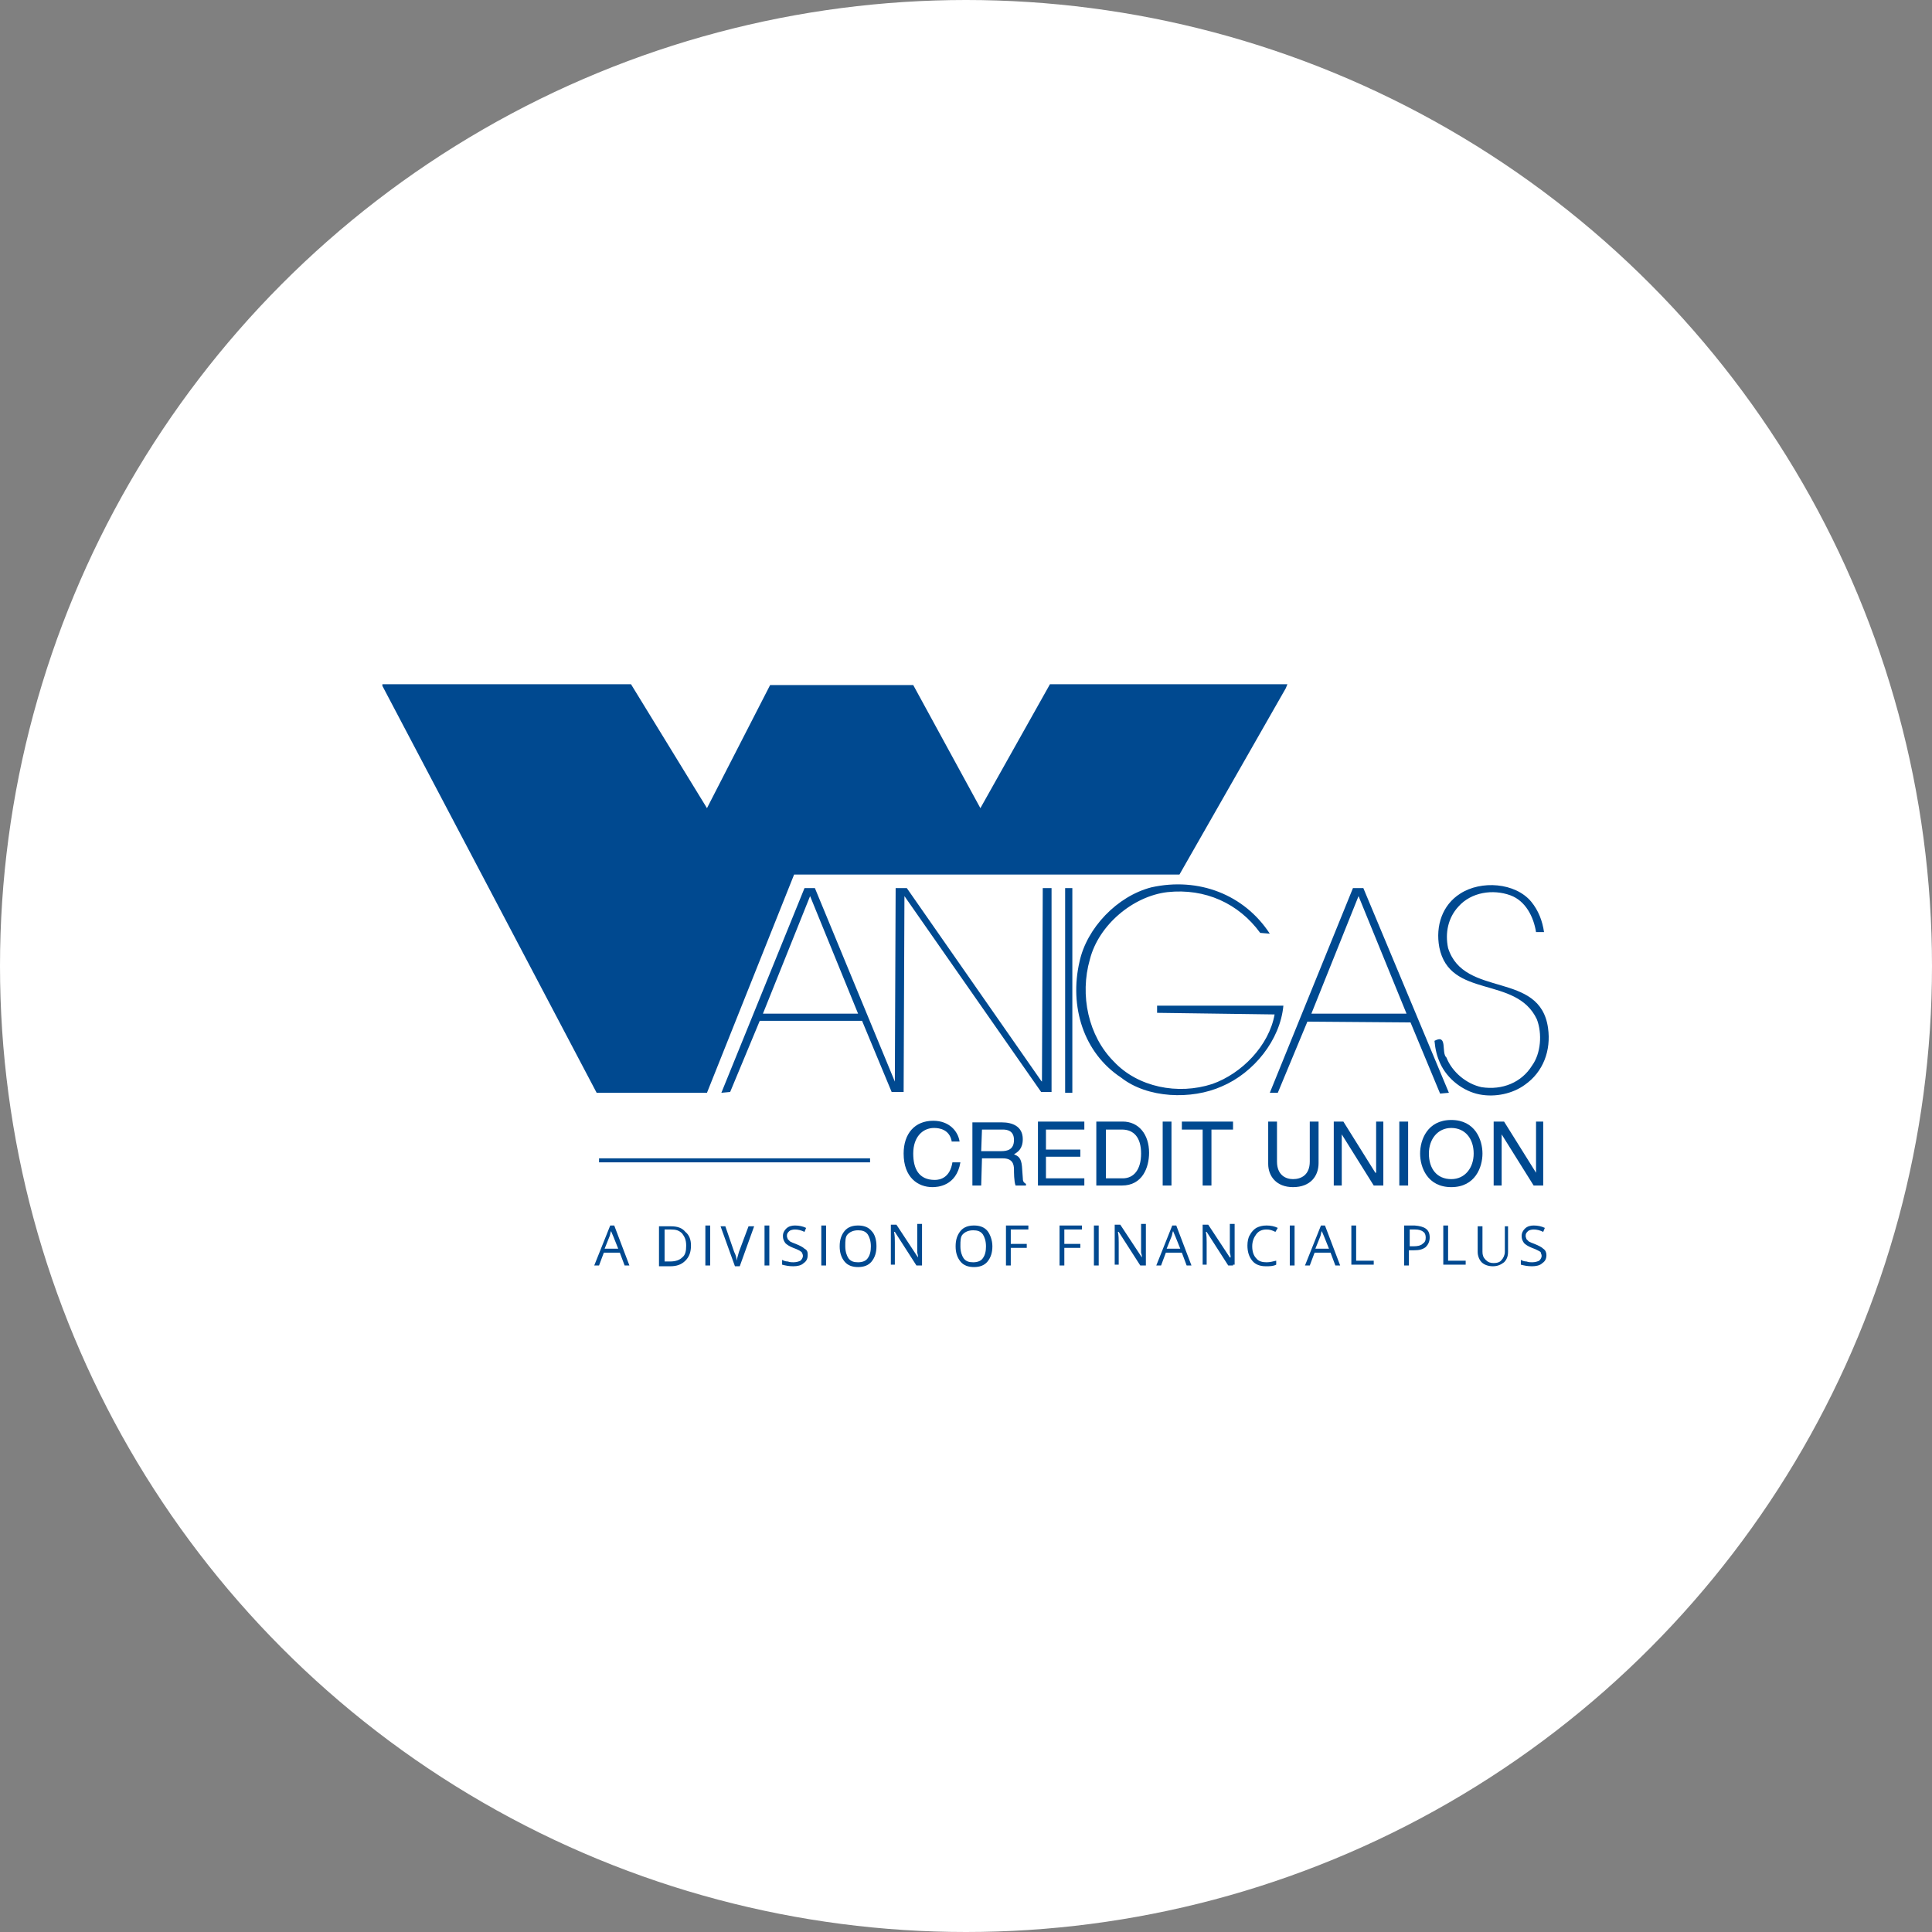
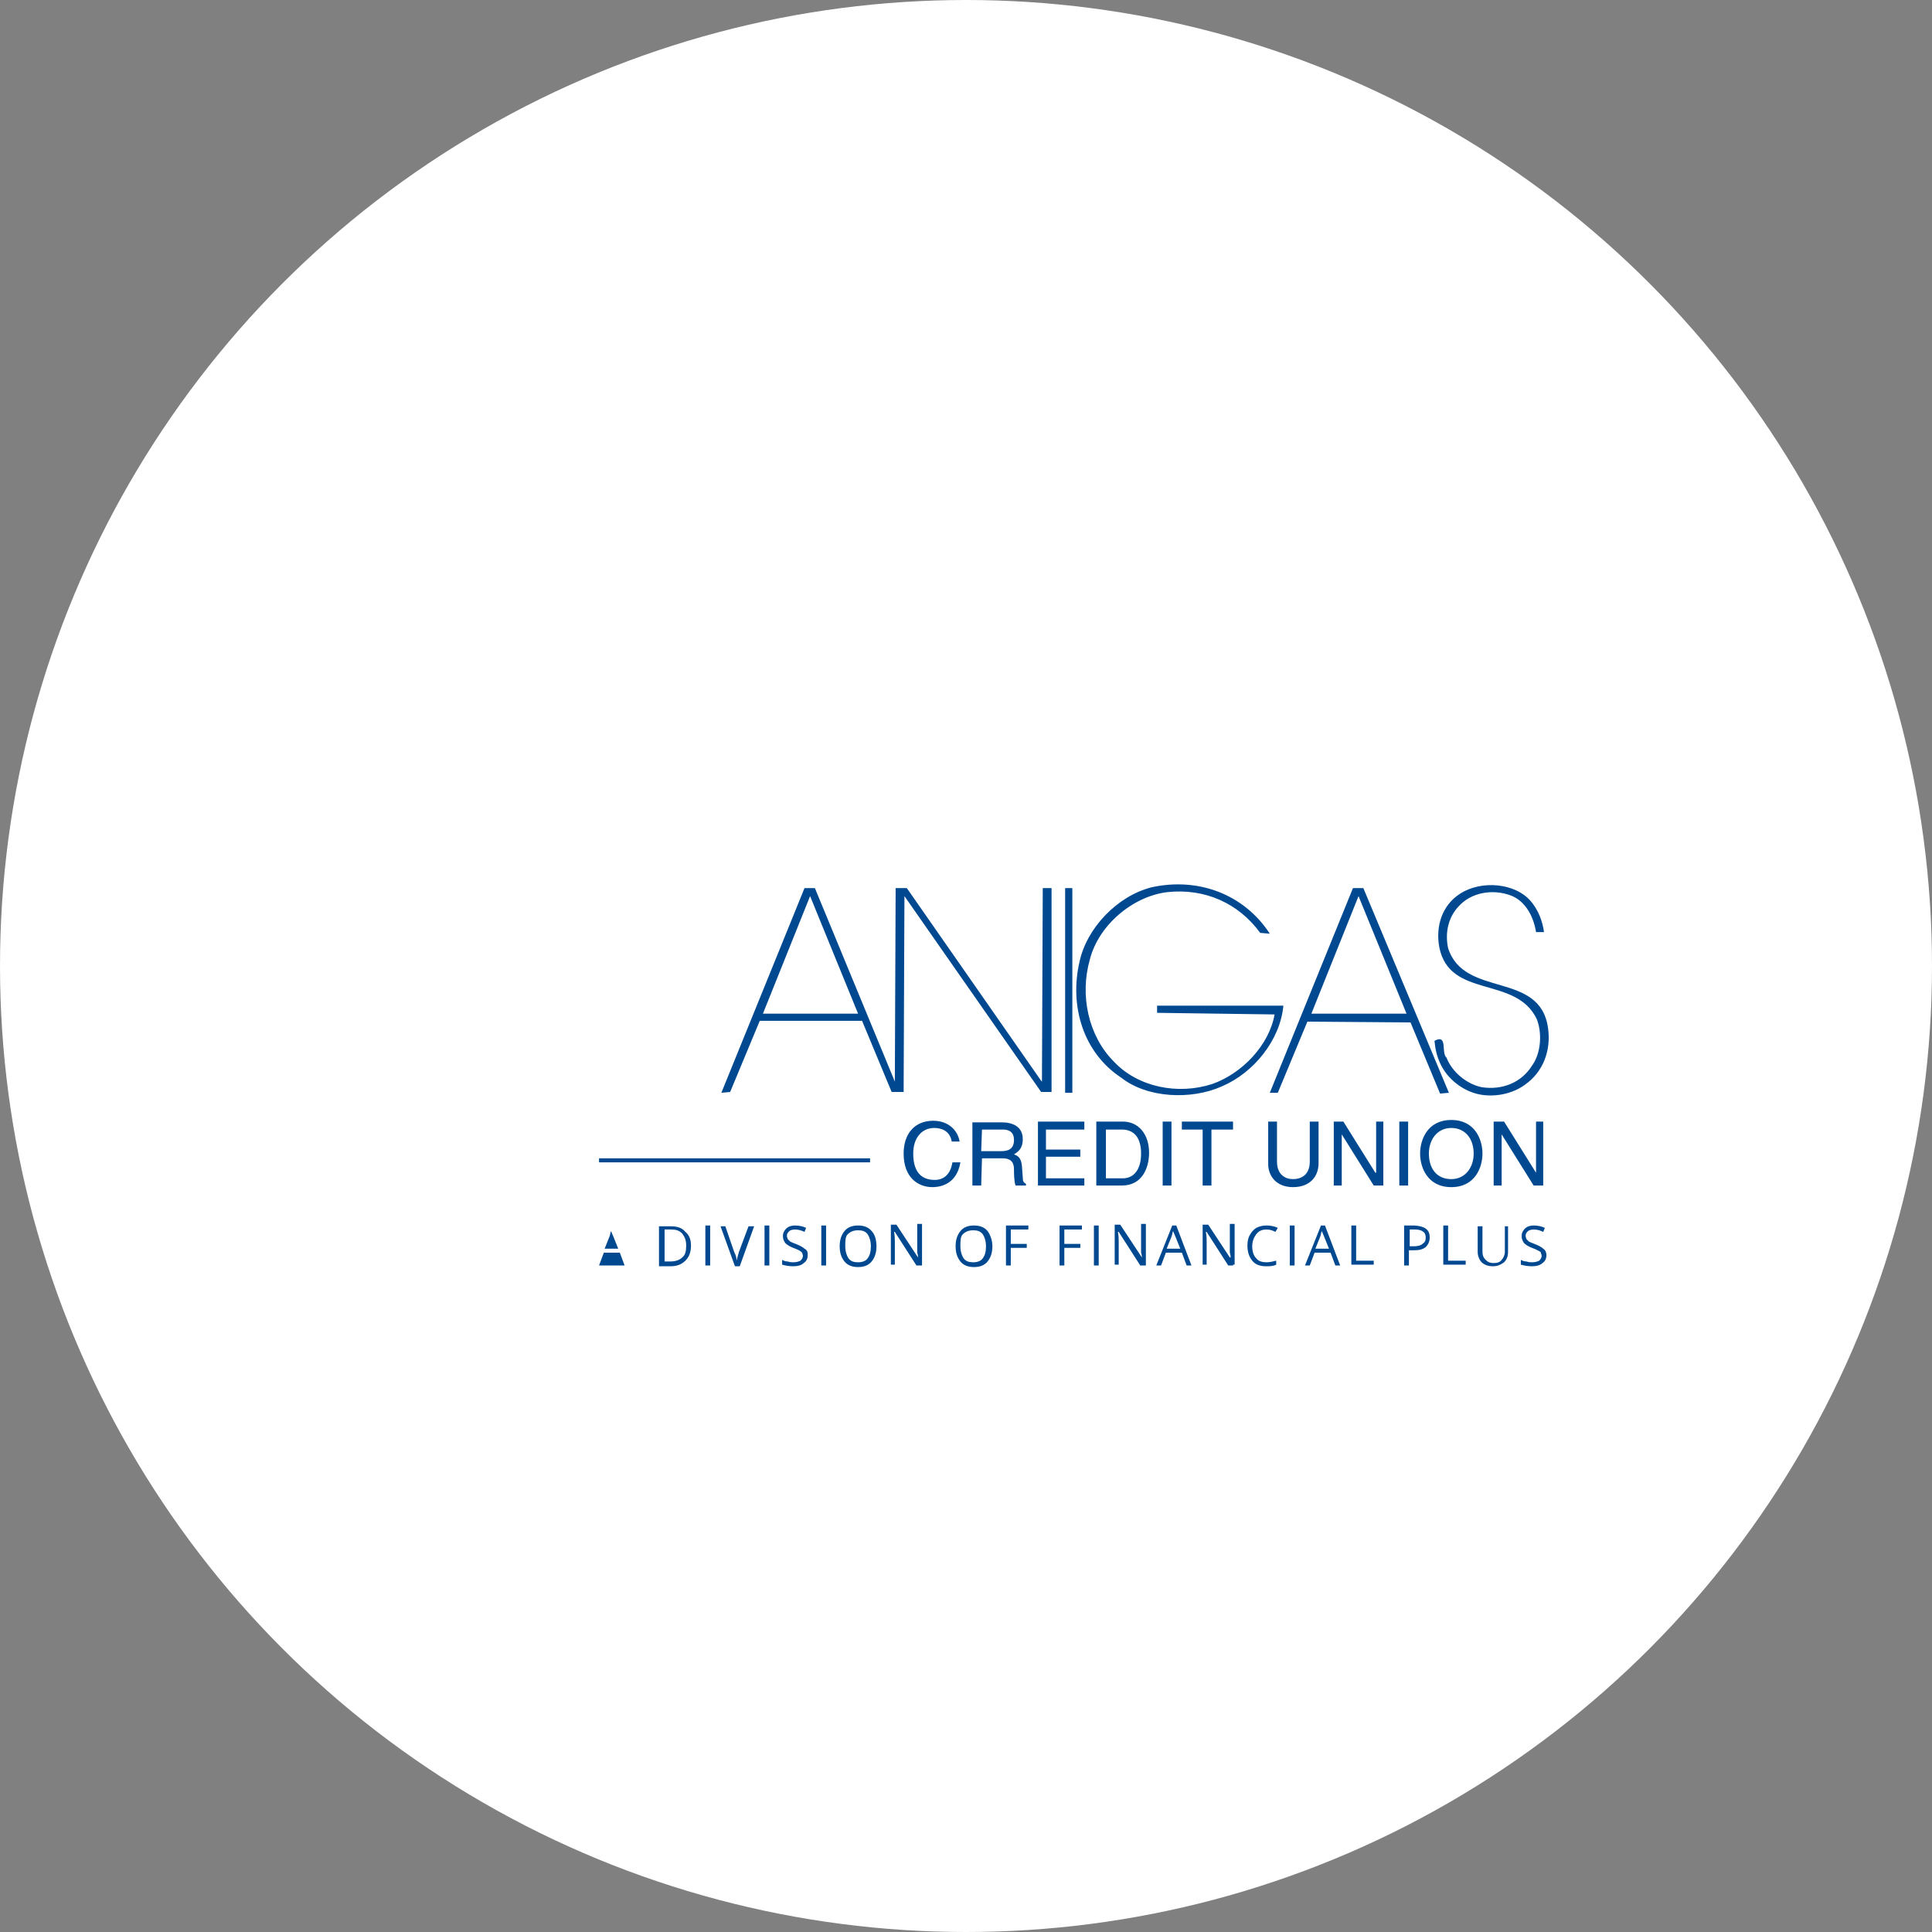
<svg xmlns="http://www.w3.org/2000/svg" width="96" height="96" viewBox="0 0 96 96" fill="none">
  <rect x="0" y="0" width="96" height="96" fill="#808080" stroke="none" />
  <circle cx="48" cy="48" r="47" fill="white" stroke="white" stroke-width="2" />
  <g clip-path="url(#clip0_1_1744)">
-     <path d="M35.129 40.157L38.267 34.04H45.378L48.715 40.157L52.171 34H63.97L63.89 34.199L58.607 43.455H39.459L35.129 54.3H29.647L19 34.08V34H31.355L35.129 40.157Z" fill="#004990" />
-     <path d="M63.096 46.394L62.619 46.355C61.547 44.885 59.878 44.13 58.011 44.329C56.303 44.527 54.594 45.957 54.157 47.666C53.641 49.453 54.078 51.479 55.349 52.751C56.541 54.022 58.527 54.419 60.236 53.863C61.706 53.346 63.056 51.956 63.334 50.407L57.495 50.327V49.97H63.771C63.612 51.678 62.301 53.307 60.712 53.982C59.203 54.657 57.018 54.578 55.707 53.545C53.84 52.314 53.125 50.01 53.641 47.785C53.999 46.116 55.508 44.527 57.216 44.09C59.56 43.574 61.825 44.448 63.096 46.394ZM76.086 44.805C76.444 45.242 76.642 45.759 76.722 46.315H76.325C76.206 45.56 75.808 44.766 75.053 44.488C74.18 44.17 73.107 44.329 72.471 45.044C71.955 45.6 71.796 46.355 71.955 47.109C72.749 49.612 76.523 48.222 76.921 51.082C77.079 52.194 76.682 53.267 75.769 53.903C75.173 54.34 74.299 54.538 73.504 54.379C72.71 54.22 71.915 53.625 71.558 52.83C71.399 52.472 71.319 52.155 71.279 51.718C71.955 51.36 71.597 52.314 71.875 52.552C72.153 53.267 72.868 53.863 73.623 54.022C74.656 54.181 75.61 53.783 76.126 52.949C76.563 52.353 76.642 51.36 76.364 50.645C75.332 48.46 72.034 49.652 71.518 47.07C71.319 45.997 71.677 44.964 72.551 44.408C73.584 43.733 75.292 43.852 76.086 44.805ZM53.284 54.3H52.926V44.13H53.284V54.3ZM47.285 56.684C47.166 56.127 46.689 56.048 46.411 56.048C45.855 56.048 45.378 56.485 45.378 57.319C45.378 58.074 45.656 58.63 46.451 58.63C46.729 58.63 47.206 58.511 47.325 57.756H47.722C47.523 58.948 46.57 58.988 46.331 58.988C45.616 58.988 44.901 58.511 44.901 57.319C44.901 56.326 45.458 55.69 46.371 55.69C47.166 55.69 47.603 56.207 47.682 56.723H47.285V56.684ZM48.755 58.908H48.318V55.77H49.788C50.304 55.77 50.821 55.968 50.821 56.604C50.821 57.081 50.582 57.24 50.384 57.359C50.582 57.438 50.741 57.518 50.781 57.955L50.821 58.511C50.821 58.709 50.86 58.749 50.98 58.829V58.908H50.463C50.384 58.709 50.384 58.233 50.384 58.114C50.384 57.836 50.304 57.557 49.827 57.557H48.794L48.755 58.908ZM48.755 57.2H49.748C50.066 57.2 50.384 57.12 50.384 56.644C50.384 56.167 50.026 56.127 49.827 56.127H48.794L48.755 57.2ZM53.88 58.908H51.575V55.73H53.88V56.127H51.973V57.12H53.681V57.478H51.973V58.551H53.88V58.908ZM54.515 55.73H55.786C56.581 55.73 57.097 56.366 57.097 57.279C57.097 57.994 56.779 58.908 55.747 58.908H54.475V55.73H54.515ZM54.952 58.551H55.786C56.343 58.551 56.7 58.114 56.7 57.319C56.7 56.525 56.343 56.127 55.747 56.127H54.952V58.551ZM58.21 58.908H57.773V55.73H58.21V58.908ZM58.726 55.73H61.269V56.127H60.196V58.908H59.759V56.127H58.726V55.73ZM65.519 55.73V57.796C65.519 58.431 65.122 58.988 64.248 58.988C63.414 58.988 63.016 58.431 63.016 57.836V55.73H63.453V57.716C63.453 58.392 63.89 58.59 64.248 58.59C64.645 58.59 65.082 58.392 65.082 57.716V55.73H65.519ZM68.34 55.73H68.737V58.908H68.26L66.671 56.366V58.908H66.274V55.73H66.751L68.34 58.273H68.379V55.73H68.34ZM69.969 58.908H69.531V55.73H69.969V58.908ZM72.114 58.988C70.922 58.988 70.564 57.994 70.564 57.319C70.564 56.644 70.922 55.651 72.114 55.651C73.305 55.651 73.663 56.644 73.663 57.319C73.663 57.994 73.305 58.988 72.114 58.988ZM72.114 56.048C71.438 56.048 71.001 56.604 71.001 57.319C71.001 58.074 71.399 58.59 72.114 58.59C72.789 58.59 73.226 58.034 73.226 57.319C73.226 56.564 72.789 56.048 72.114 56.048ZM76.285 55.73H76.682V58.908H76.206L74.616 56.366V58.908H74.219V55.73H74.736L76.325 58.273V55.73H76.285ZM67.744 44.13H67.227L63.096 54.3H63.493L64.963 50.764L70.088 50.804L71.558 54.34L71.995 54.3L67.744 44.13ZM65.162 50.367L67.505 44.527L69.889 50.367H65.162ZM51.814 44.13L51.774 53.744L51.734 53.704L45.06 44.13H44.504L44.464 53.744L40.492 44.13H39.975L35.844 54.3L36.281 54.26L37.751 50.725H42.836L44.306 54.26H44.901L44.941 44.527L51.734 54.26H52.251V44.13H51.814ZM37.91 50.367L40.253 44.527L42.637 50.367H37.91ZM31.037 62.881L30.799 62.245H30.004L29.766 62.881H29.527L30.322 60.894H30.521L31.275 62.881H31.037ZM30.719 62.047L30.481 61.451C30.441 61.371 30.401 61.252 30.362 61.172C30.322 61.252 30.322 61.371 30.282 61.451L30.044 62.047H30.719ZM34.334 61.888C34.334 62.205 34.255 62.444 34.056 62.642C33.858 62.841 33.619 62.92 33.301 62.92H32.745V60.934H33.341C33.659 60.934 33.897 61.014 34.056 61.212C34.255 61.371 34.334 61.609 34.334 61.888ZM34.096 61.888C34.096 61.609 34.016 61.451 33.897 61.292C33.738 61.133 33.58 61.093 33.341 61.093H33.023V62.682H33.301C33.58 62.682 33.778 62.603 33.897 62.483C34.056 62.364 34.096 62.166 34.096 61.888ZM35.049 62.881V60.894H35.288V62.881H35.049ZM37.194 60.934H37.473L36.758 62.92H36.519L35.804 60.934H36.042L36.48 62.205C36.559 62.364 36.599 62.483 36.599 62.642C36.638 62.483 36.678 62.364 36.718 62.205L37.194 60.934ZM37.989 62.881V60.894H38.227V62.881H37.989ZM40.134 62.364C40.134 62.563 40.055 62.682 39.936 62.761C39.816 62.881 39.618 62.92 39.419 62.92C39.181 62.92 39.022 62.881 38.863 62.841V62.603C38.943 62.642 39.022 62.682 39.141 62.682C39.26 62.722 39.34 62.722 39.419 62.722C39.578 62.722 39.697 62.682 39.777 62.642C39.856 62.563 39.896 62.483 39.896 62.404C39.896 62.325 39.856 62.285 39.856 62.245C39.816 62.205 39.777 62.166 39.697 62.126C39.618 62.086 39.538 62.047 39.419 62.007C39.221 61.927 39.101 61.848 39.022 61.768C38.943 61.649 38.903 61.57 38.903 61.411C38.903 61.252 38.982 61.133 39.062 61.053C39.181 60.934 39.34 60.894 39.499 60.894C39.697 60.894 39.896 60.934 40.055 61.014L39.975 61.212C39.816 61.133 39.657 61.093 39.499 61.093C39.38 61.093 39.26 61.133 39.221 61.172C39.141 61.252 39.101 61.292 39.101 61.411C39.101 61.49 39.141 61.53 39.141 61.57L39.26 61.689C39.34 61.729 39.419 61.768 39.538 61.808C39.737 61.888 39.896 61.967 39.975 62.047C40.134 62.126 40.134 62.245 40.134 62.364ZM40.81 62.881V60.894H41.048V62.881H40.81ZM43.551 61.927C43.551 62.245 43.471 62.483 43.312 62.682C43.153 62.881 42.915 62.96 42.637 62.96C42.359 62.96 42.121 62.881 41.962 62.682C41.803 62.483 41.723 62.245 41.723 61.927C41.723 61.609 41.803 61.371 41.962 61.172C42.121 60.974 42.359 60.894 42.637 60.894C42.915 60.894 43.153 60.974 43.312 61.172C43.471 61.331 43.551 61.609 43.551 61.927ZM42.001 61.927C42.001 62.205 42.081 62.404 42.16 62.523C42.279 62.682 42.438 62.722 42.637 62.722C42.875 62.722 43.034 62.642 43.114 62.523C43.233 62.364 43.273 62.166 43.273 61.927C43.273 61.649 43.193 61.451 43.114 61.331C42.995 61.172 42.836 61.133 42.637 61.133C42.399 61.133 42.24 61.212 42.121 61.331C42.001 61.451 42.001 61.649 42.001 61.927ZM45.815 62.881H45.537L44.464 61.212H44.425C44.464 61.411 44.464 61.57 44.464 61.729V62.841H44.266V60.855H44.544L45.616 62.483C45.616 62.444 45.616 62.364 45.577 62.245V60.815H45.815V62.881ZM49.311 61.927C49.311 62.245 49.231 62.483 49.073 62.682C48.914 62.881 48.675 62.96 48.397 62.96C48.119 62.96 47.881 62.881 47.722 62.682C47.563 62.483 47.484 62.245 47.484 61.927C47.484 61.609 47.563 61.371 47.722 61.172C47.881 60.974 48.119 60.894 48.397 60.894C48.675 60.894 48.914 60.974 49.073 61.172C49.192 61.331 49.311 61.609 49.311 61.927ZM47.722 61.927C47.722 62.205 47.801 62.404 47.881 62.523C48 62.682 48.159 62.722 48.358 62.722C48.596 62.722 48.755 62.642 48.834 62.523C48.953 62.364 48.993 62.166 48.993 61.927C48.993 61.649 48.914 61.451 48.834 61.331C48.715 61.172 48.556 61.133 48.358 61.133C48.119 61.133 47.96 61.212 47.841 61.331C47.722 61.451 47.722 61.649 47.722 61.927ZM50.225 62.881H49.986V60.894H51.099V61.093H50.225V61.808H51.019V62.007H50.225V62.881ZM52.886 62.881H52.648V60.894H53.76V61.093H52.886V61.808H53.681V62.007H52.886V62.881ZM54.356 62.881V60.894H54.594V62.881H54.356ZM56.938 62.881H56.66L55.588 61.212H55.548C55.588 61.411 55.588 61.57 55.588 61.729V62.841H55.389V60.855H55.667L56.74 62.483C56.74 62.444 56.74 62.364 56.7 62.245V60.815H56.938V62.881ZM58.964 62.881L58.726 62.245H57.931L57.693 62.881H57.455L58.249 60.894H58.448L59.203 62.881H58.964ZM58.647 62.047L58.408 61.451C58.368 61.371 58.329 61.252 58.289 61.172C58.249 61.252 58.249 61.371 58.21 61.451L57.971 62.047H58.647ZM61.269 62.881H61.03L59.958 61.212H59.918C59.958 61.411 59.958 61.57 59.958 61.729V62.841H59.759V60.855H60.037L61.11 62.483H61.149C61.149 62.444 61.149 62.364 61.11 62.245V60.815H61.348V62.841H61.269V62.881ZM62.937 61.093C62.699 61.093 62.54 61.172 62.421 61.331C62.301 61.49 62.222 61.689 62.222 61.927C62.222 62.205 62.301 62.404 62.421 62.523C62.54 62.682 62.738 62.722 62.937 62.722C63.096 62.722 63.255 62.682 63.414 62.642V62.841C63.255 62.92 63.096 62.92 62.897 62.92C62.619 62.92 62.381 62.841 62.222 62.642C62.063 62.444 61.984 62.205 61.984 61.888C61.984 61.689 62.023 61.49 62.103 61.371C62.182 61.212 62.301 61.093 62.421 61.014C62.58 60.934 62.738 60.894 62.937 60.894C63.136 60.894 63.334 60.934 63.493 61.014L63.374 61.212C63.215 61.133 63.096 61.093 62.937 61.093ZM64.089 62.881V60.894H64.327V62.881H64.089ZM66.353 62.881L66.115 62.245H65.321L65.082 62.881H64.844L65.638 60.894H65.837L66.592 62.881H66.353ZM66.036 62.047L65.797 61.451C65.757 61.371 65.718 61.252 65.678 61.172C65.638 61.252 65.638 61.371 65.599 61.451L65.36 62.047H66.036ZM67.148 62.881V60.894H67.386V62.642H68.26V62.841H67.148V62.881ZM71.041 61.49C71.041 61.689 70.962 61.848 70.843 61.967C70.684 62.086 70.525 62.126 70.247 62.126H70.008V62.881H69.77V60.894H70.286C70.803 60.934 71.041 61.093 71.041 61.49ZM70.048 61.927H70.247C70.445 61.927 70.604 61.888 70.684 61.808C70.803 61.729 70.843 61.649 70.843 61.49C70.843 61.371 70.803 61.252 70.723 61.212C70.644 61.133 70.485 61.093 70.326 61.093H70.048V61.927ZM71.716 62.881V60.894H71.955V62.642H72.829V62.841H71.716V62.881ZM74.934 60.934V62.205C74.934 62.444 74.855 62.603 74.736 62.722C74.577 62.841 74.418 62.92 74.18 62.92C73.941 62.92 73.743 62.841 73.623 62.722C73.504 62.603 73.425 62.404 73.425 62.205V60.934H73.663V62.205C73.663 62.364 73.703 62.483 73.822 62.603C73.941 62.722 74.06 62.761 74.219 62.761C74.378 62.761 74.537 62.722 74.616 62.603C74.696 62.523 74.775 62.364 74.775 62.205V60.934H74.934ZM76.841 62.364C76.841 62.563 76.762 62.682 76.642 62.761C76.523 62.881 76.325 62.92 76.126 62.92C75.888 62.92 75.729 62.881 75.57 62.841V62.603C75.649 62.642 75.729 62.682 75.848 62.682C75.967 62.722 76.047 62.722 76.126 62.722C76.285 62.722 76.404 62.682 76.484 62.642C76.563 62.563 76.603 62.483 76.603 62.404C76.603 62.325 76.563 62.285 76.563 62.245C76.563 62.205 76.484 62.166 76.404 62.126C76.325 62.086 76.245 62.047 76.126 62.007C75.927 61.927 75.808 61.848 75.729 61.768C75.649 61.649 75.61 61.57 75.61 61.411C75.61 61.252 75.689 61.133 75.769 61.053C75.888 60.934 76.047 60.894 76.206 60.894C76.404 60.894 76.603 60.934 76.762 61.014L76.682 61.212C76.523 61.133 76.364 61.093 76.206 61.093C76.086 61.093 75.967 61.133 75.927 61.172C75.848 61.252 75.808 61.292 75.808 61.411C75.808 61.49 75.848 61.53 75.848 61.57L75.967 61.689C76.047 61.729 76.126 61.768 76.245 61.808C76.444 61.888 76.603 61.967 76.682 62.047C76.801 62.126 76.841 62.245 76.841 62.364ZM43.233 57.557H29.766V57.756H43.233V57.557Z" fill="#004990" />
+     <path d="M63.096 46.394L62.619 46.355C61.547 44.885 59.878 44.13 58.011 44.329C56.303 44.527 54.594 45.957 54.157 47.666C53.641 49.453 54.078 51.479 55.349 52.751C56.541 54.022 58.527 54.419 60.236 53.863C61.706 53.346 63.056 51.956 63.334 50.407L57.495 50.327V49.97H63.771C63.612 51.678 62.301 53.307 60.712 53.982C59.203 54.657 57.018 54.578 55.707 53.545C53.84 52.314 53.125 50.01 53.641 47.785C53.999 46.116 55.508 44.527 57.216 44.09C59.56 43.574 61.825 44.448 63.096 46.394ZM76.086 44.805C76.444 45.242 76.642 45.759 76.722 46.315H76.325C76.206 45.56 75.808 44.766 75.053 44.488C74.18 44.17 73.107 44.329 72.471 45.044C71.955 45.6 71.796 46.355 71.955 47.109C72.749 49.612 76.523 48.222 76.921 51.082C77.079 52.194 76.682 53.267 75.769 53.903C75.173 54.34 74.299 54.538 73.504 54.379C72.71 54.22 71.915 53.625 71.558 52.83C71.399 52.472 71.319 52.155 71.279 51.718C71.955 51.36 71.597 52.314 71.875 52.552C72.153 53.267 72.868 53.863 73.623 54.022C74.656 54.181 75.61 53.783 76.126 52.949C76.563 52.353 76.642 51.36 76.364 50.645C75.332 48.46 72.034 49.652 71.518 47.07C71.319 45.997 71.677 44.964 72.551 44.408C73.584 43.733 75.292 43.852 76.086 44.805ZM53.284 54.3H52.926V44.13H53.284V54.3ZM47.285 56.684C47.166 56.127 46.689 56.048 46.411 56.048C45.855 56.048 45.378 56.485 45.378 57.319C45.378 58.074 45.656 58.63 46.451 58.63C46.729 58.63 47.206 58.511 47.325 57.756H47.722C47.523 58.948 46.57 58.988 46.331 58.988C45.616 58.988 44.901 58.511 44.901 57.319C44.901 56.326 45.458 55.69 46.371 55.69C47.166 55.69 47.603 56.207 47.682 56.723H47.285V56.684ZM48.755 58.908H48.318V55.77H49.788C50.304 55.77 50.821 55.968 50.821 56.604C50.821 57.081 50.582 57.24 50.384 57.359C50.582 57.438 50.741 57.518 50.781 57.955L50.821 58.511C50.821 58.709 50.86 58.749 50.98 58.829V58.908H50.463C50.384 58.709 50.384 58.233 50.384 58.114C50.384 57.836 50.304 57.557 49.827 57.557H48.794L48.755 58.908ZM48.755 57.2H49.748C50.066 57.2 50.384 57.12 50.384 56.644C50.384 56.167 50.026 56.127 49.827 56.127H48.794L48.755 57.2ZM53.88 58.908H51.575V55.73H53.88V56.127H51.973V57.12H53.681V57.478H51.973V58.551H53.88V58.908ZM54.515 55.73H55.786C56.581 55.73 57.097 56.366 57.097 57.279C57.097 57.994 56.779 58.908 55.747 58.908H54.475V55.73H54.515ZM54.952 58.551H55.786C56.343 58.551 56.7 58.114 56.7 57.319C56.7 56.525 56.343 56.127 55.747 56.127H54.952V58.551ZM58.21 58.908H57.773V55.73H58.21V58.908ZM58.726 55.73H61.269V56.127H60.196V58.908H59.759V56.127H58.726V55.73ZM65.519 55.73V57.796C65.519 58.431 65.122 58.988 64.248 58.988C63.414 58.988 63.016 58.431 63.016 57.836V55.73H63.453V57.716C63.453 58.392 63.89 58.59 64.248 58.59C64.645 58.59 65.082 58.392 65.082 57.716V55.73H65.519ZM68.34 55.73H68.737V58.908H68.26L66.671 56.366V58.908H66.274V55.73H66.751L68.34 58.273H68.379V55.73H68.34ZM69.969 58.908H69.531V55.73H69.969V58.908ZM72.114 58.988C70.922 58.988 70.564 57.994 70.564 57.319C70.564 56.644 70.922 55.651 72.114 55.651C73.305 55.651 73.663 56.644 73.663 57.319C73.663 57.994 73.305 58.988 72.114 58.988ZM72.114 56.048C71.438 56.048 71.001 56.604 71.001 57.319C71.001 58.074 71.399 58.59 72.114 58.59C72.789 58.59 73.226 58.034 73.226 57.319C73.226 56.564 72.789 56.048 72.114 56.048ZM76.285 55.73H76.682V58.908H76.206L74.616 56.366V58.908H74.219V55.73H74.736L76.325 58.273V55.73H76.285ZM67.744 44.13H67.227L63.096 54.3H63.493L64.963 50.764L70.088 50.804L71.558 54.34L71.995 54.3L67.744 44.13ZM65.162 50.367L67.505 44.527L69.889 50.367H65.162ZM51.814 44.13L51.774 53.744L51.734 53.704L45.06 44.13H44.504L44.464 53.744L40.492 44.13H39.975L35.844 54.3L36.281 54.26L37.751 50.725H42.836L44.306 54.26H44.901L44.941 44.527L51.734 54.26H52.251V44.13H51.814ZM37.91 50.367L40.253 44.527L42.637 50.367H37.91ZM31.037 62.881L30.799 62.245H30.004L29.766 62.881H29.527H30.521L31.275 62.881H31.037ZM30.719 62.047L30.481 61.451C30.441 61.371 30.401 61.252 30.362 61.172C30.322 61.252 30.322 61.371 30.282 61.451L30.044 62.047H30.719ZM34.334 61.888C34.334 62.205 34.255 62.444 34.056 62.642C33.858 62.841 33.619 62.92 33.301 62.92H32.745V60.934H33.341C33.659 60.934 33.897 61.014 34.056 61.212C34.255 61.371 34.334 61.609 34.334 61.888ZM34.096 61.888C34.096 61.609 34.016 61.451 33.897 61.292C33.738 61.133 33.58 61.093 33.341 61.093H33.023V62.682H33.301C33.58 62.682 33.778 62.603 33.897 62.483C34.056 62.364 34.096 62.166 34.096 61.888ZM35.049 62.881V60.894H35.288V62.881H35.049ZM37.194 60.934H37.473L36.758 62.92H36.519L35.804 60.934H36.042L36.48 62.205C36.559 62.364 36.599 62.483 36.599 62.642C36.638 62.483 36.678 62.364 36.718 62.205L37.194 60.934ZM37.989 62.881V60.894H38.227V62.881H37.989ZM40.134 62.364C40.134 62.563 40.055 62.682 39.936 62.761C39.816 62.881 39.618 62.92 39.419 62.92C39.181 62.92 39.022 62.881 38.863 62.841V62.603C38.943 62.642 39.022 62.682 39.141 62.682C39.26 62.722 39.34 62.722 39.419 62.722C39.578 62.722 39.697 62.682 39.777 62.642C39.856 62.563 39.896 62.483 39.896 62.404C39.896 62.325 39.856 62.285 39.856 62.245C39.816 62.205 39.777 62.166 39.697 62.126C39.618 62.086 39.538 62.047 39.419 62.007C39.221 61.927 39.101 61.848 39.022 61.768C38.943 61.649 38.903 61.57 38.903 61.411C38.903 61.252 38.982 61.133 39.062 61.053C39.181 60.934 39.34 60.894 39.499 60.894C39.697 60.894 39.896 60.934 40.055 61.014L39.975 61.212C39.816 61.133 39.657 61.093 39.499 61.093C39.38 61.093 39.26 61.133 39.221 61.172C39.141 61.252 39.101 61.292 39.101 61.411C39.101 61.49 39.141 61.53 39.141 61.57L39.26 61.689C39.34 61.729 39.419 61.768 39.538 61.808C39.737 61.888 39.896 61.967 39.975 62.047C40.134 62.126 40.134 62.245 40.134 62.364ZM40.81 62.881V60.894H41.048V62.881H40.81ZM43.551 61.927C43.551 62.245 43.471 62.483 43.312 62.682C43.153 62.881 42.915 62.96 42.637 62.96C42.359 62.96 42.121 62.881 41.962 62.682C41.803 62.483 41.723 62.245 41.723 61.927C41.723 61.609 41.803 61.371 41.962 61.172C42.121 60.974 42.359 60.894 42.637 60.894C42.915 60.894 43.153 60.974 43.312 61.172C43.471 61.331 43.551 61.609 43.551 61.927ZM42.001 61.927C42.001 62.205 42.081 62.404 42.16 62.523C42.279 62.682 42.438 62.722 42.637 62.722C42.875 62.722 43.034 62.642 43.114 62.523C43.233 62.364 43.273 62.166 43.273 61.927C43.273 61.649 43.193 61.451 43.114 61.331C42.995 61.172 42.836 61.133 42.637 61.133C42.399 61.133 42.24 61.212 42.121 61.331C42.001 61.451 42.001 61.649 42.001 61.927ZM45.815 62.881H45.537L44.464 61.212H44.425C44.464 61.411 44.464 61.57 44.464 61.729V62.841H44.266V60.855H44.544L45.616 62.483C45.616 62.444 45.616 62.364 45.577 62.245V60.815H45.815V62.881ZM49.311 61.927C49.311 62.245 49.231 62.483 49.073 62.682C48.914 62.881 48.675 62.96 48.397 62.96C48.119 62.96 47.881 62.881 47.722 62.682C47.563 62.483 47.484 62.245 47.484 61.927C47.484 61.609 47.563 61.371 47.722 61.172C47.881 60.974 48.119 60.894 48.397 60.894C48.675 60.894 48.914 60.974 49.073 61.172C49.192 61.331 49.311 61.609 49.311 61.927ZM47.722 61.927C47.722 62.205 47.801 62.404 47.881 62.523C48 62.682 48.159 62.722 48.358 62.722C48.596 62.722 48.755 62.642 48.834 62.523C48.953 62.364 48.993 62.166 48.993 61.927C48.993 61.649 48.914 61.451 48.834 61.331C48.715 61.172 48.556 61.133 48.358 61.133C48.119 61.133 47.96 61.212 47.841 61.331C47.722 61.451 47.722 61.649 47.722 61.927ZM50.225 62.881H49.986V60.894H51.099V61.093H50.225V61.808H51.019V62.007H50.225V62.881ZM52.886 62.881H52.648V60.894H53.76V61.093H52.886V61.808H53.681V62.007H52.886V62.881ZM54.356 62.881V60.894H54.594V62.881H54.356ZM56.938 62.881H56.66L55.588 61.212H55.548C55.588 61.411 55.588 61.57 55.588 61.729V62.841H55.389V60.855H55.667L56.74 62.483C56.74 62.444 56.74 62.364 56.7 62.245V60.815H56.938V62.881ZM58.964 62.881L58.726 62.245H57.931L57.693 62.881H57.455L58.249 60.894H58.448L59.203 62.881H58.964ZM58.647 62.047L58.408 61.451C58.368 61.371 58.329 61.252 58.289 61.172C58.249 61.252 58.249 61.371 58.21 61.451L57.971 62.047H58.647ZM61.269 62.881H61.03L59.958 61.212H59.918C59.958 61.411 59.958 61.57 59.958 61.729V62.841H59.759V60.855H60.037L61.11 62.483H61.149C61.149 62.444 61.149 62.364 61.11 62.245V60.815H61.348V62.841H61.269V62.881ZM62.937 61.093C62.699 61.093 62.54 61.172 62.421 61.331C62.301 61.49 62.222 61.689 62.222 61.927C62.222 62.205 62.301 62.404 62.421 62.523C62.54 62.682 62.738 62.722 62.937 62.722C63.096 62.722 63.255 62.682 63.414 62.642V62.841C63.255 62.92 63.096 62.92 62.897 62.92C62.619 62.92 62.381 62.841 62.222 62.642C62.063 62.444 61.984 62.205 61.984 61.888C61.984 61.689 62.023 61.49 62.103 61.371C62.182 61.212 62.301 61.093 62.421 61.014C62.58 60.934 62.738 60.894 62.937 60.894C63.136 60.894 63.334 60.934 63.493 61.014L63.374 61.212C63.215 61.133 63.096 61.093 62.937 61.093ZM64.089 62.881V60.894H64.327V62.881H64.089ZM66.353 62.881L66.115 62.245H65.321L65.082 62.881H64.844L65.638 60.894H65.837L66.592 62.881H66.353ZM66.036 62.047L65.797 61.451C65.757 61.371 65.718 61.252 65.678 61.172C65.638 61.252 65.638 61.371 65.599 61.451L65.36 62.047H66.036ZM67.148 62.881V60.894H67.386V62.642H68.26V62.841H67.148V62.881ZM71.041 61.49C71.041 61.689 70.962 61.848 70.843 61.967C70.684 62.086 70.525 62.126 70.247 62.126H70.008V62.881H69.77V60.894H70.286C70.803 60.934 71.041 61.093 71.041 61.49ZM70.048 61.927H70.247C70.445 61.927 70.604 61.888 70.684 61.808C70.803 61.729 70.843 61.649 70.843 61.49C70.843 61.371 70.803 61.252 70.723 61.212C70.644 61.133 70.485 61.093 70.326 61.093H70.048V61.927ZM71.716 62.881V60.894H71.955V62.642H72.829V62.841H71.716V62.881ZM74.934 60.934V62.205C74.934 62.444 74.855 62.603 74.736 62.722C74.577 62.841 74.418 62.92 74.18 62.92C73.941 62.92 73.743 62.841 73.623 62.722C73.504 62.603 73.425 62.404 73.425 62.205V60.934H73.663V62.205C73.663 62.364 73.703 62.483 73.822 62.603C73.941 62.722 74.06 62.761 74.219 62.761C74.378 62.761 74.537 62.722 74.616 62.603C74.696 62.523 74.775 62.364 74.775 62.205V60.934H74.934ZM76.841 62.364C76.841 62.563 76.762 62.682 76.642 62.761C76.523 62.881 76.325 62.92 76.126 62.92C75.888 62.92 75.729 62.881 75.57 62.841V62.603C75.649 62.642 75.729 62.682 75.848 62.682C75.967 62.722 76.047 62.722 76.126 62.722C76.285 62.722 76.404 62.682 76.484 62.642C76.563 62.563 76.603 62.483 76.603 62.404C76.603 62.325 76.563 62.285 76.563 62.245C76.563 62.205 76.484 62.166 76.404 62.126C76.325 62.086 76.245 62.047 76.126 62.007C75.927 61.927 75.808 61.848 75.729 61.768C75.649 61.649 75.61 61.57 75.61 61.411C75.61 61.252 75.689 61.133 75.769 61.053C75.888 60.934 76.047 60.894 76.206 60.894C76.404 60.894 76.603 60.934 76.762 61.014L76.682 61.212C76.523 61.133 76.364 61.093 76.206 61.093C76.086 61.093 75.967 61.133 75.927 61.172C75.848 61.252 75.808 61.292 75.808 61.411C75.808 61.49 75.848 61.53 75.848 61.57L75.967 61.689C76.047 61.729 76.126 61.768 76.245 61.808C76.444 61.888 76.603 61.967 76.682 62.047C76.801 62.126 76.841 62.245 76.841 62.364ZM43.233 57.557H29.766V57.756H43.233V57.557Z" fill="#004990" />
  </g>
  <defs>
    <clipPath id="clip0_1_1744">
      <rect width="58" height="29" fill="white" transform="translate(19 34)" />
    </clipPath>
  </defs>
</svg>